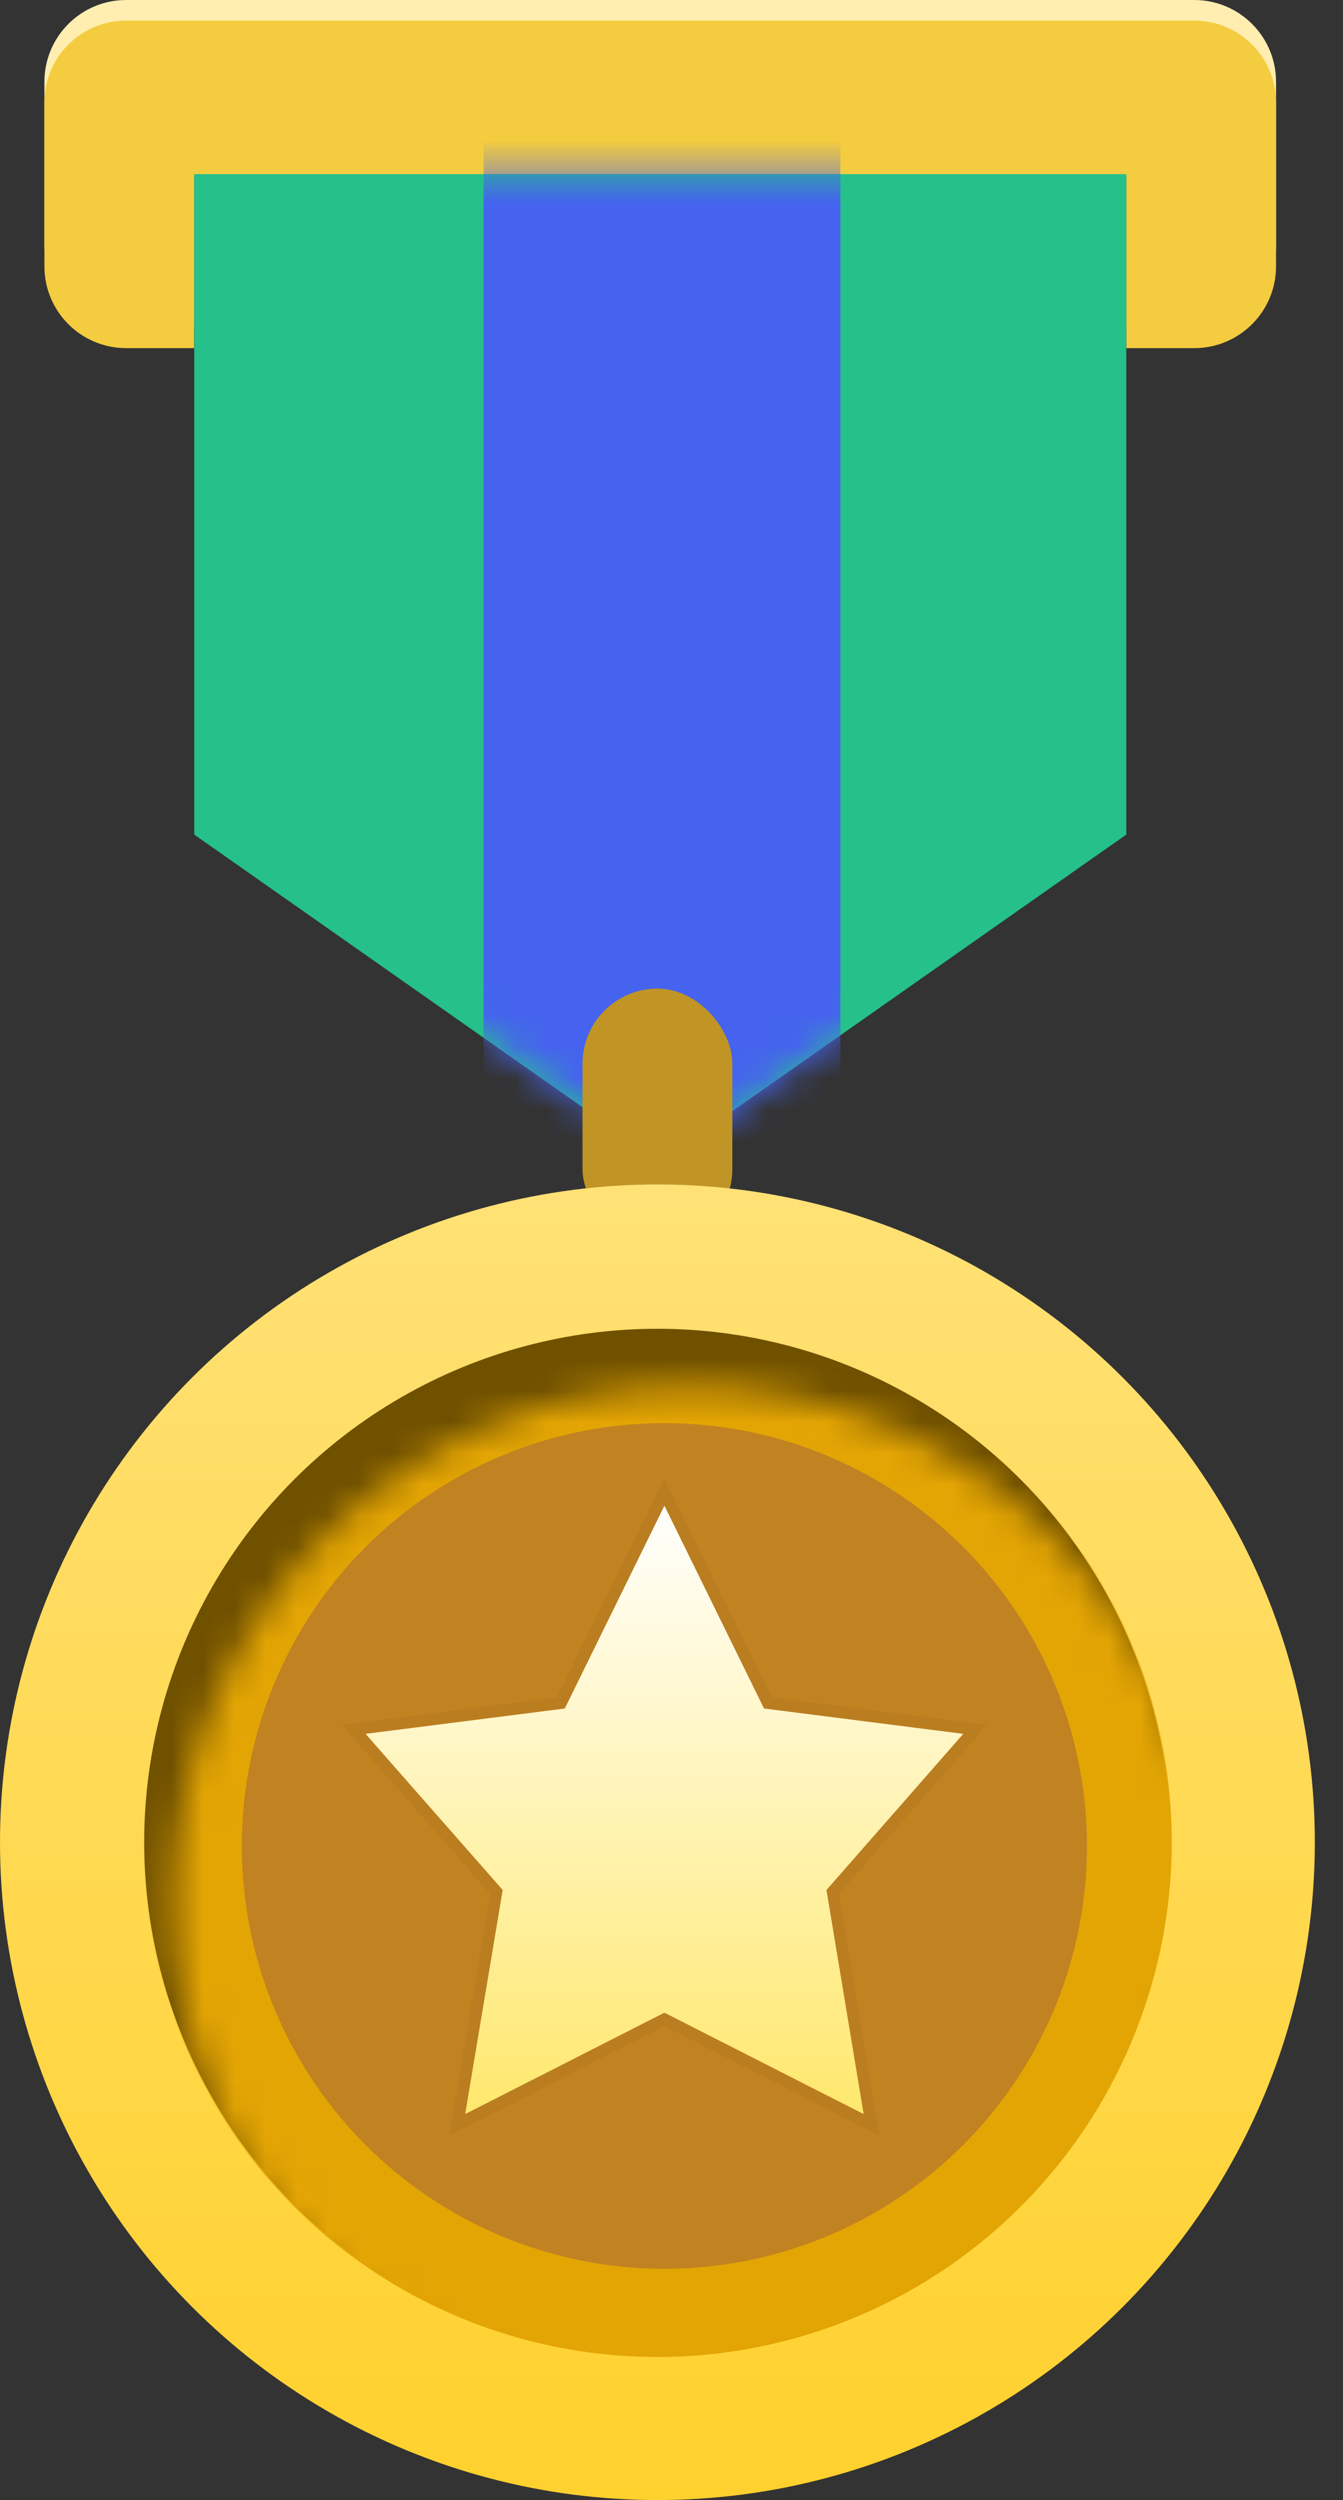
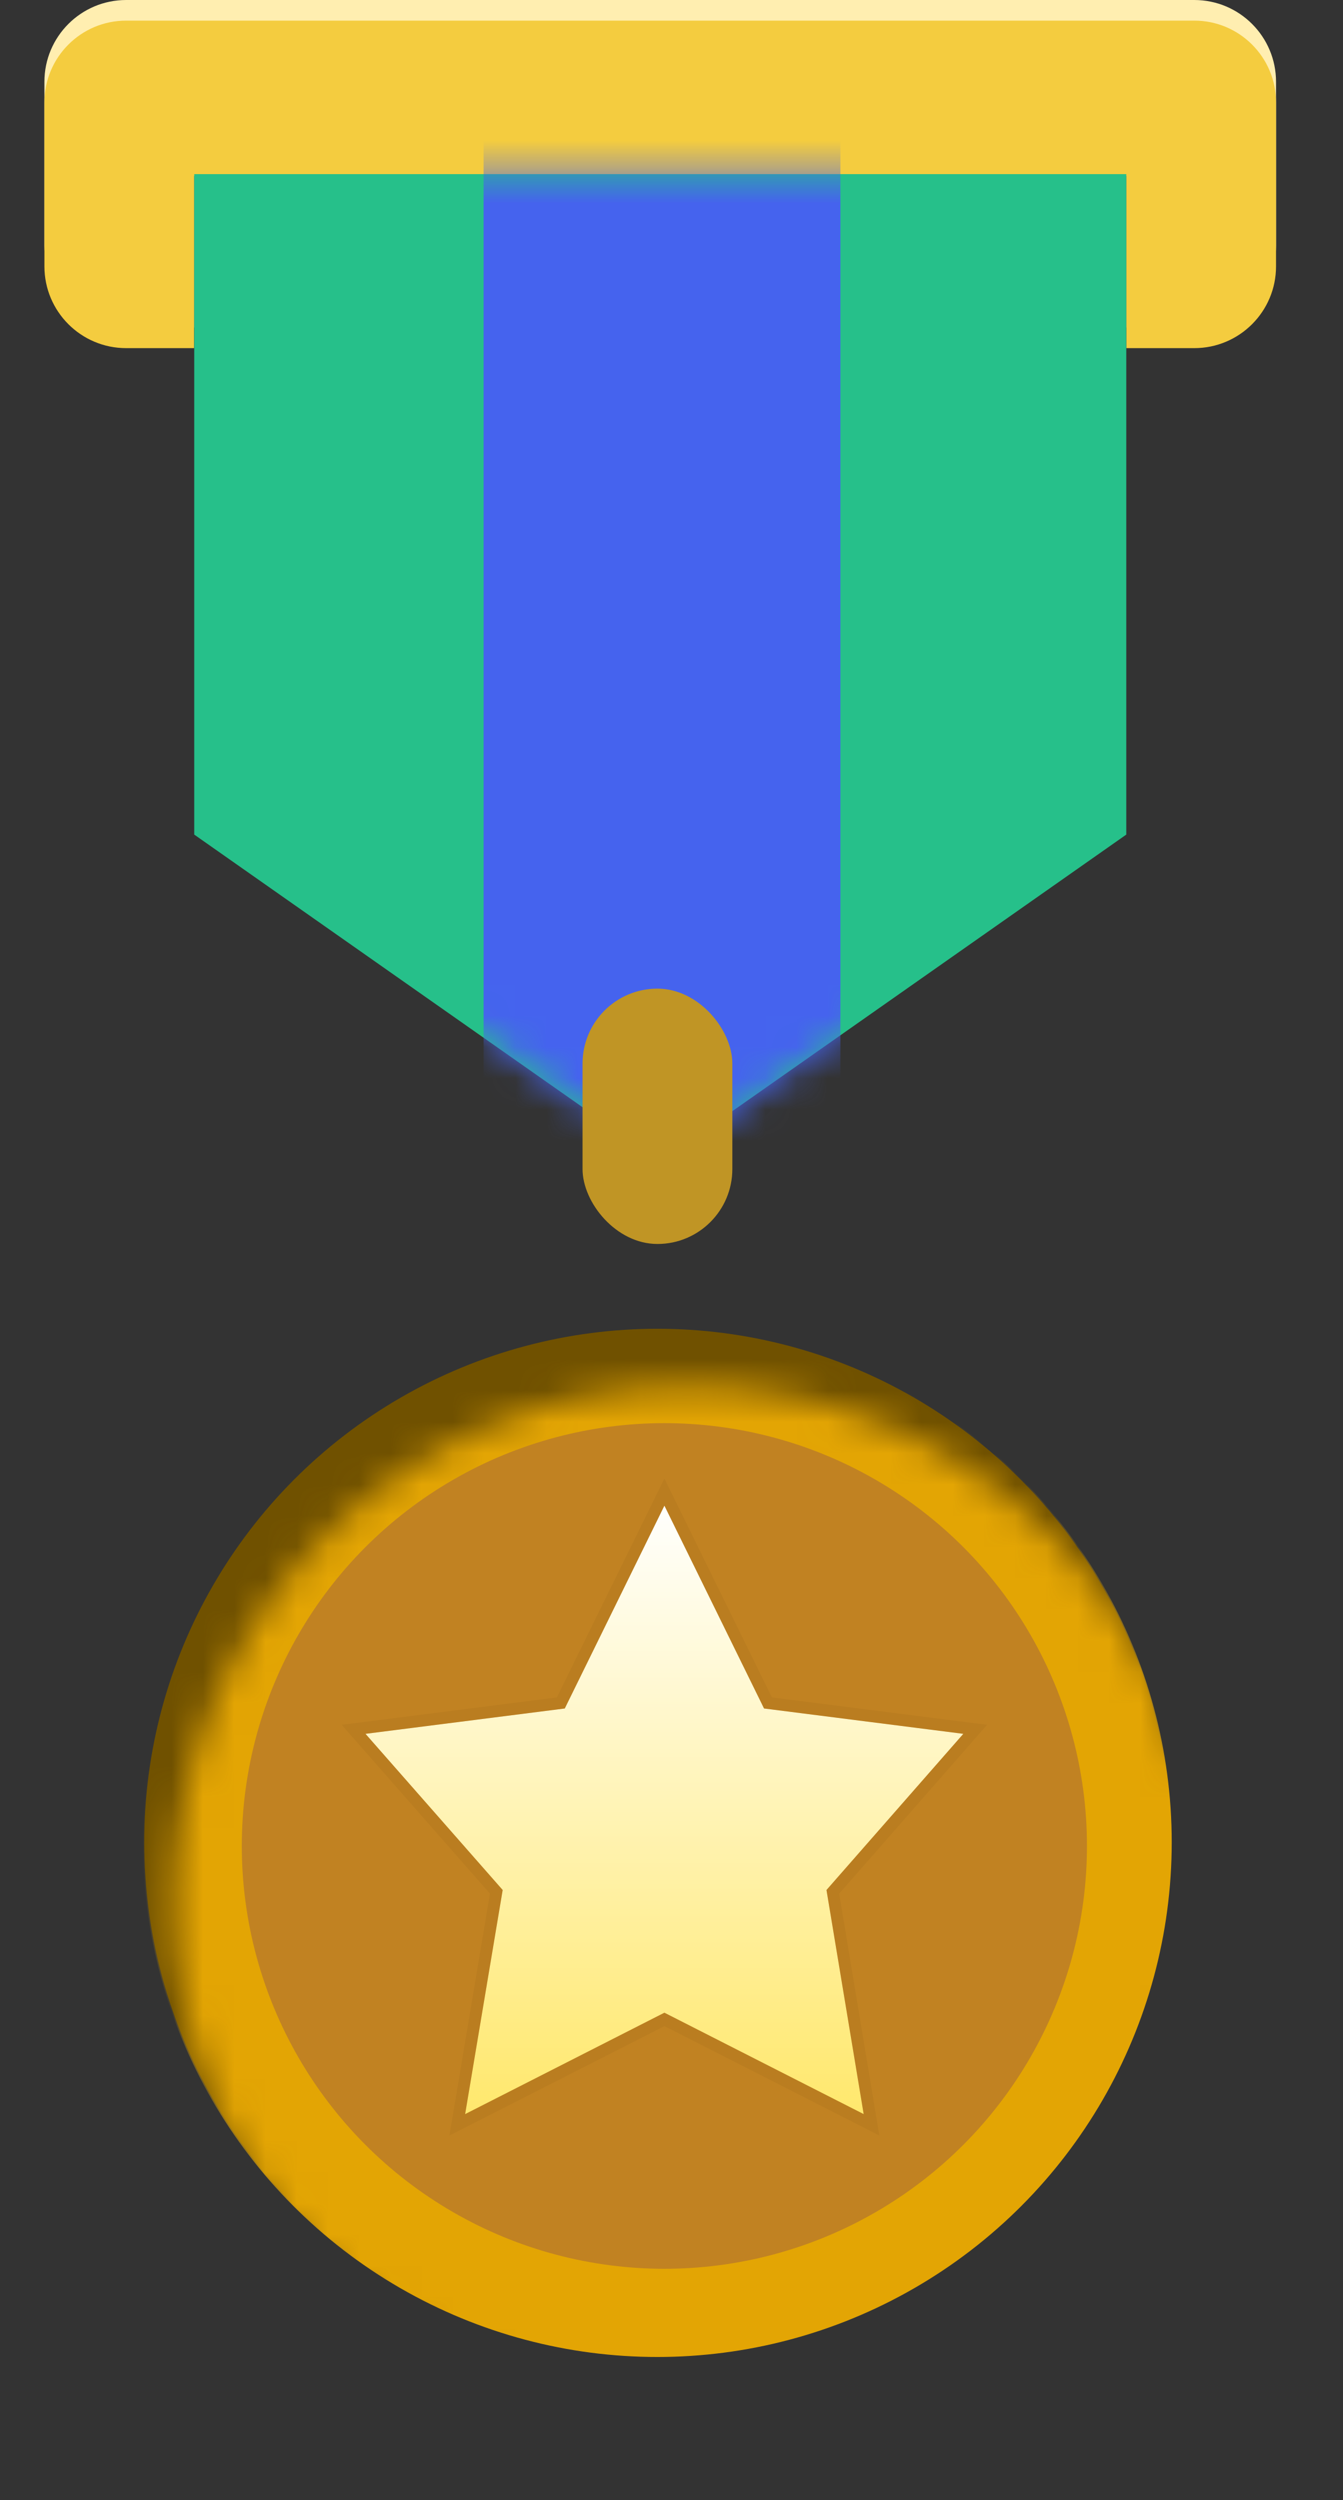
<svg xmlns="http://www.w3.org/2000/svg" width="43" height="80" viewBox="0 0 43 80" fill="none">
  <rect x="0" y="0" width="43" height="80" fill="#333333" stroke="none" />
  <path d="M1.422 2.618C1.422 1.172 2.594 0 4.04 0H38.238C39.684 0 40.856 1.172 40.856 2.618V7.863C40.856 9.308 39.684 10.48 38.238 10.48H36.063V4.974H6.215V10.48H4.04C2.594 10.48 1.422 9.308 1.422 7.863V2.618Z" fill="#FFEEB0" />
  <path d="M1.422 3.278C1.422 1.832 2.594 0.66 4.04 0.66H38.238C39.684 0.66 40.856 1.832 40.856 3.278V8.523C40.856 9.968 39.684 11.14 38.238 11.14H36.063V5.634H6.215V11.14H4.04C2.594 11.14 1.422 9.968 1.422 8.523V3.278Z" fill="#F4CC3F" />
  <path d="M6.219 5.572H36.061V26.706L21.14 37.175L6.219 26.706V5.572Z" fill="#26C08A" />
  <mask id="mask0_870_9863" style="mask-type:alpha" maskUnits="userSpaceOnUse" x="6" y="5" width="31" height="33">
    <path d="M6.281 5.573H36.109V26.71L21.195 37.175L6.281 26.71V5.573Z" fill="#26C08A" />
  </mask>
  <g mask="url(#mask0_870_9863)">
    <rect x="15.484" y="-6.972" width="11.424" height="44.147" fill="#4563EE" />
  </g>
  <rect x="18.652" y="31.635" width="4.796" height="8.171" rx="2.398" fill="#C09525" />
-   <circle cx="21.049" cy="58.95" r="21.049" fill="url(#paint0_linear_870_9863)" />
  <circle cx="21.048" cy="58.95" r="16.431" fill="#705100" />
  <mask id="mask1_870_9863" style="mask-type:alpha" maskUnits="userSpaceOnUse" x="5" y="44" width="34" height="34">
    <circle cx="22.043" cy="60.825" r="16.469" fill="#C28B37" />
  </mask>
  <g mask="url(#mask1_870_9863)">
    <circle cx="21.047" cy="58.952" r="16.469" fill="#E3A504" />
  </g>
  <circle cx="21.272" cy="59.069" r="13.53" fill="#C18222" />
  <path d="M21.273 48.18L24.463 54.67L30.843 55.481L26.462 60.478L27.653 67.649L21.273 64.404L14.893 67.649L16.095 60.478L11.703 55.481L18.083 54.67L21.273 48.18Z" fill="url(#paint1_linear_870_9863)" />
  <path d="M21.445 48.095L21.273 47.745L21.101 48.095L17.956 54.492L11.679 55.291L11.321 55.336L11.559 55.607L15.891 60.536L14.704 67.618L14.641 67.992L14.98 67.82L21.273 64.619L27.566 67.82L27.904 67.992L27.842 67.618L26.666 60.536L30.987 55.607L31.224 55.336L30.867 55.291L24.589 54.492L21.445 48.095Z" stroke="#A36D1D" stroke-opacity="0.2" stroke-width="0.383" />
  <defs>
    <linearGradient id="paint0_linear_870_9863" x1="21.049" y1="37.9" x2="21.049" y2="79.999" gradientUnits="userSpaceOnUse">
      <stop stop-color="#FFE176" />
      <stop offset="1" stop-color="#FFD12D" />
    </linearGradient>
    <linearGradient id="paint1_linear_870_9863" x1="21.273" y1="48.18" x2="21.273" y2="67.649" gradientUnits="userSpaceOnUse">
      <stop stop-color="white" />
      <stop offset="0" stop-color="#FFFFFD" />
      <stop offset="1" stop-color="#FFE86D" />
    </linearGradient>
  </defs>
</svg>